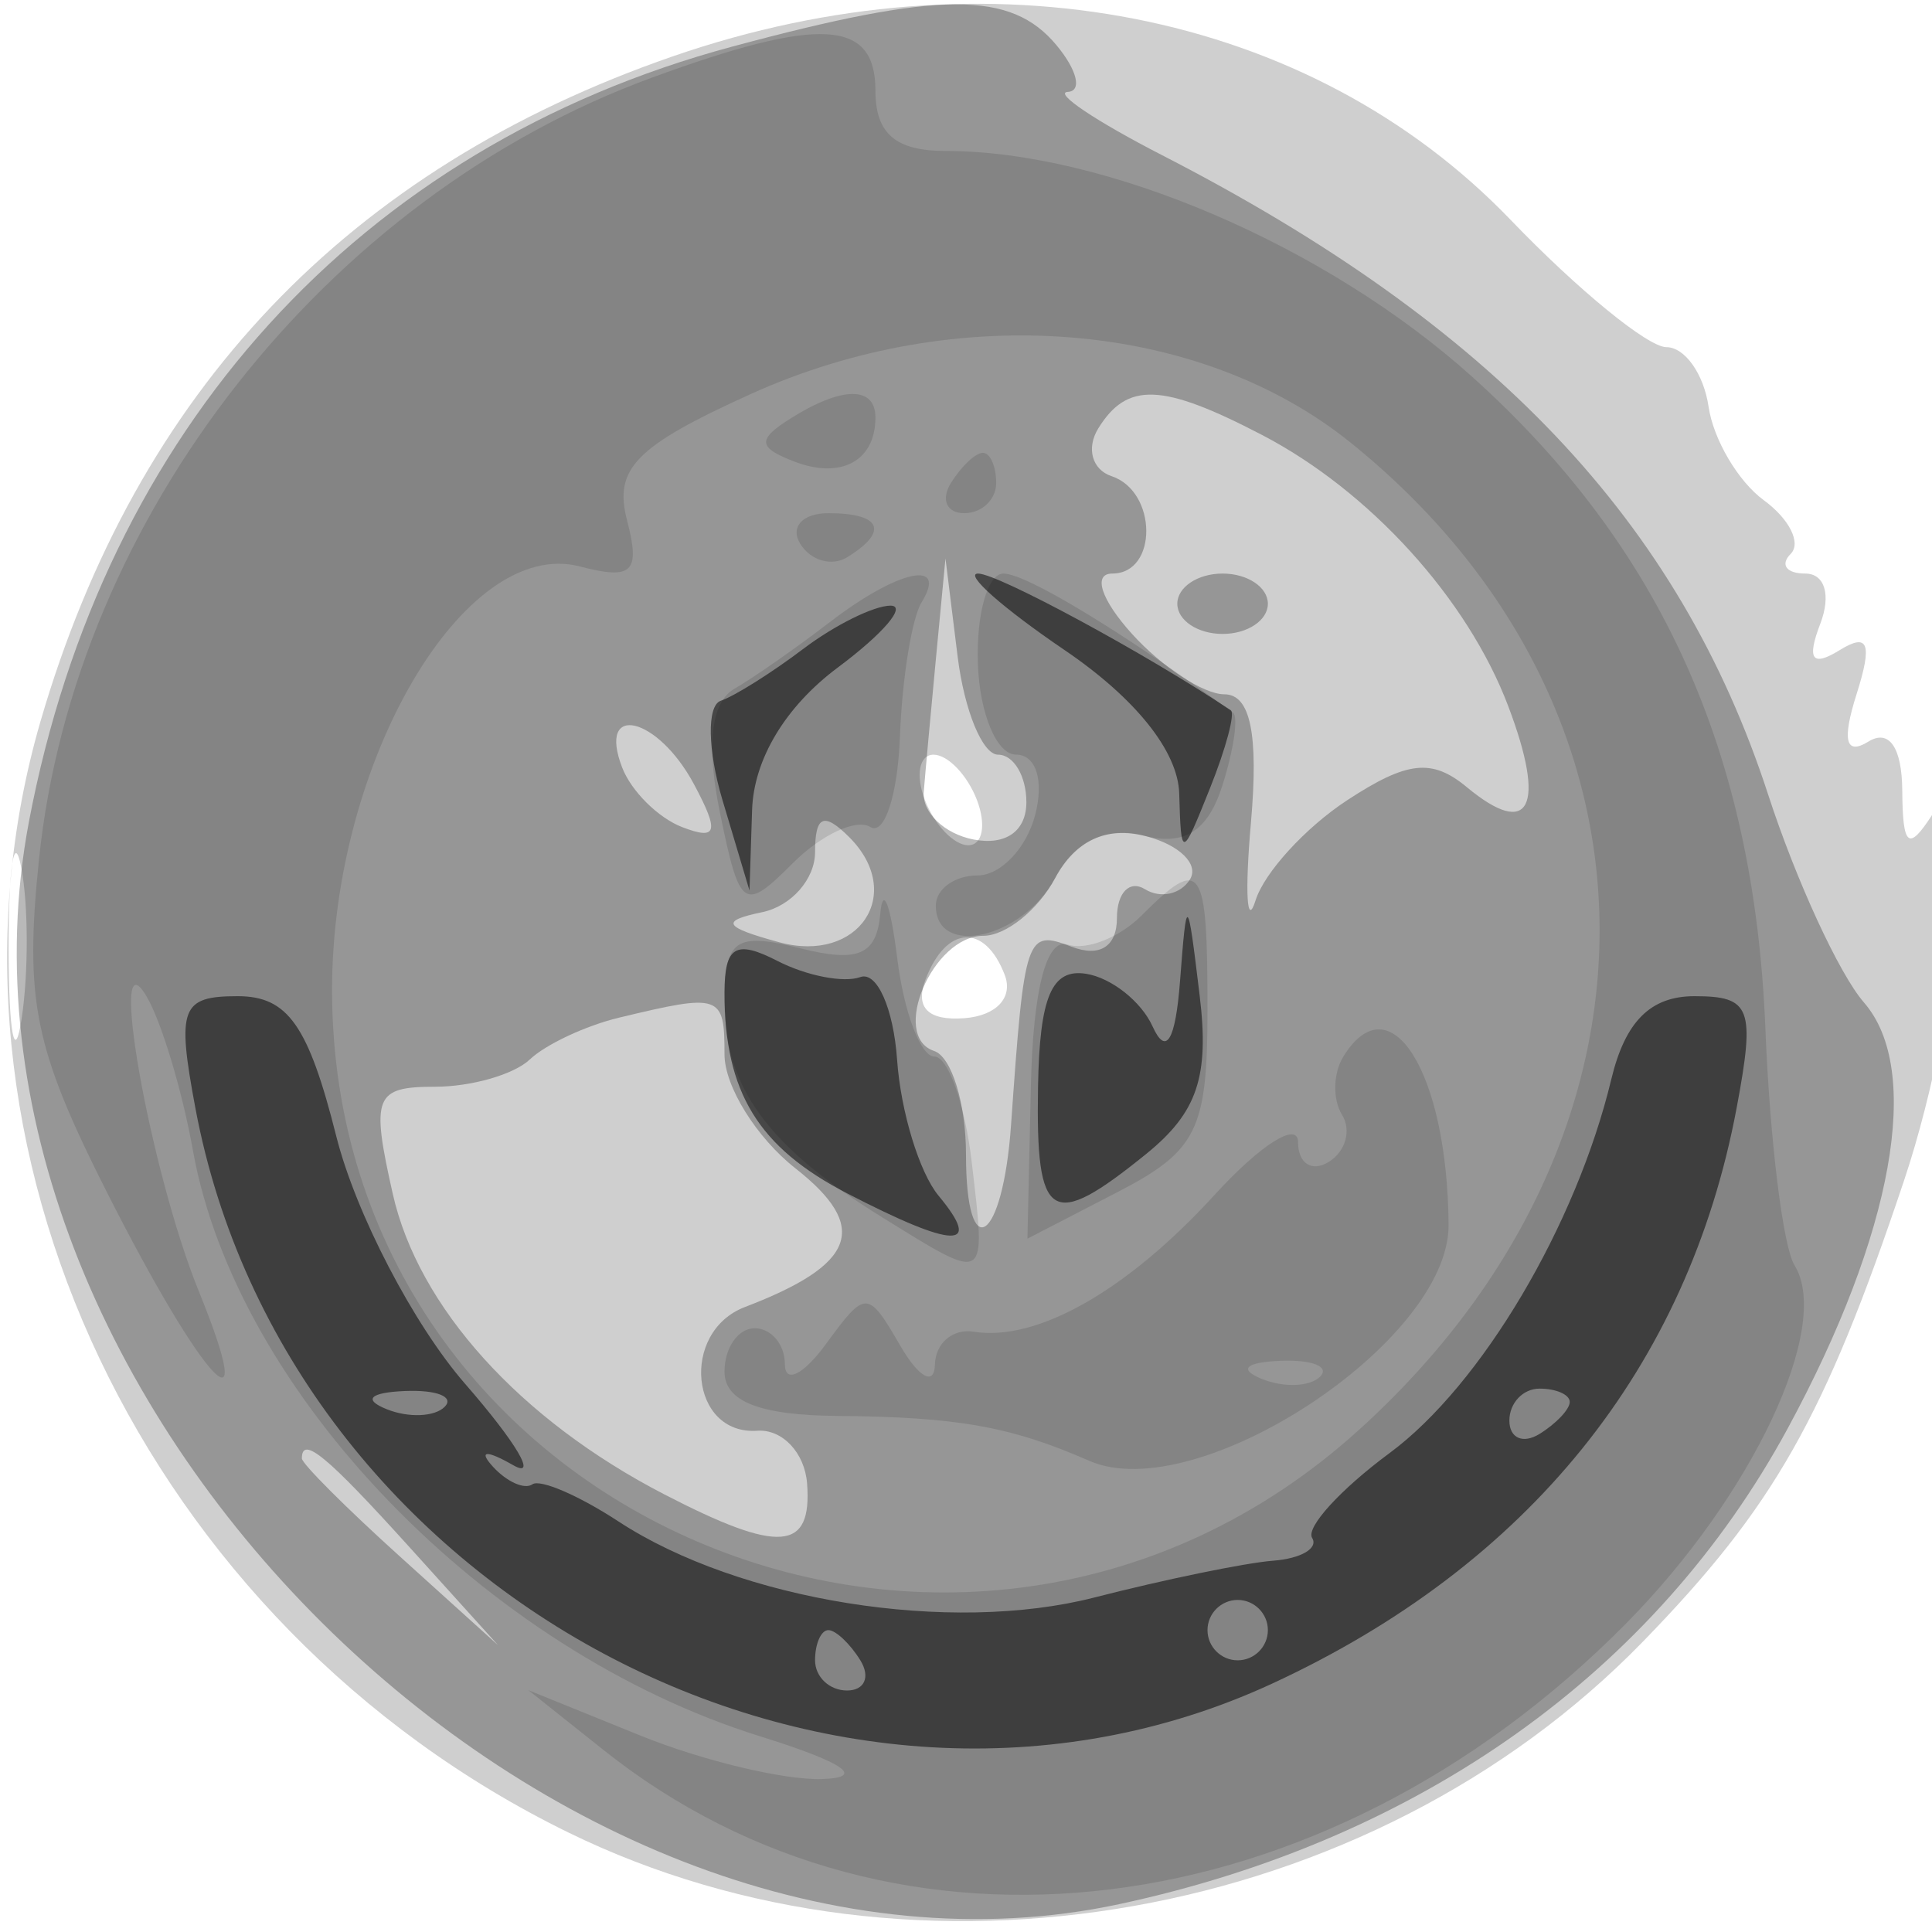
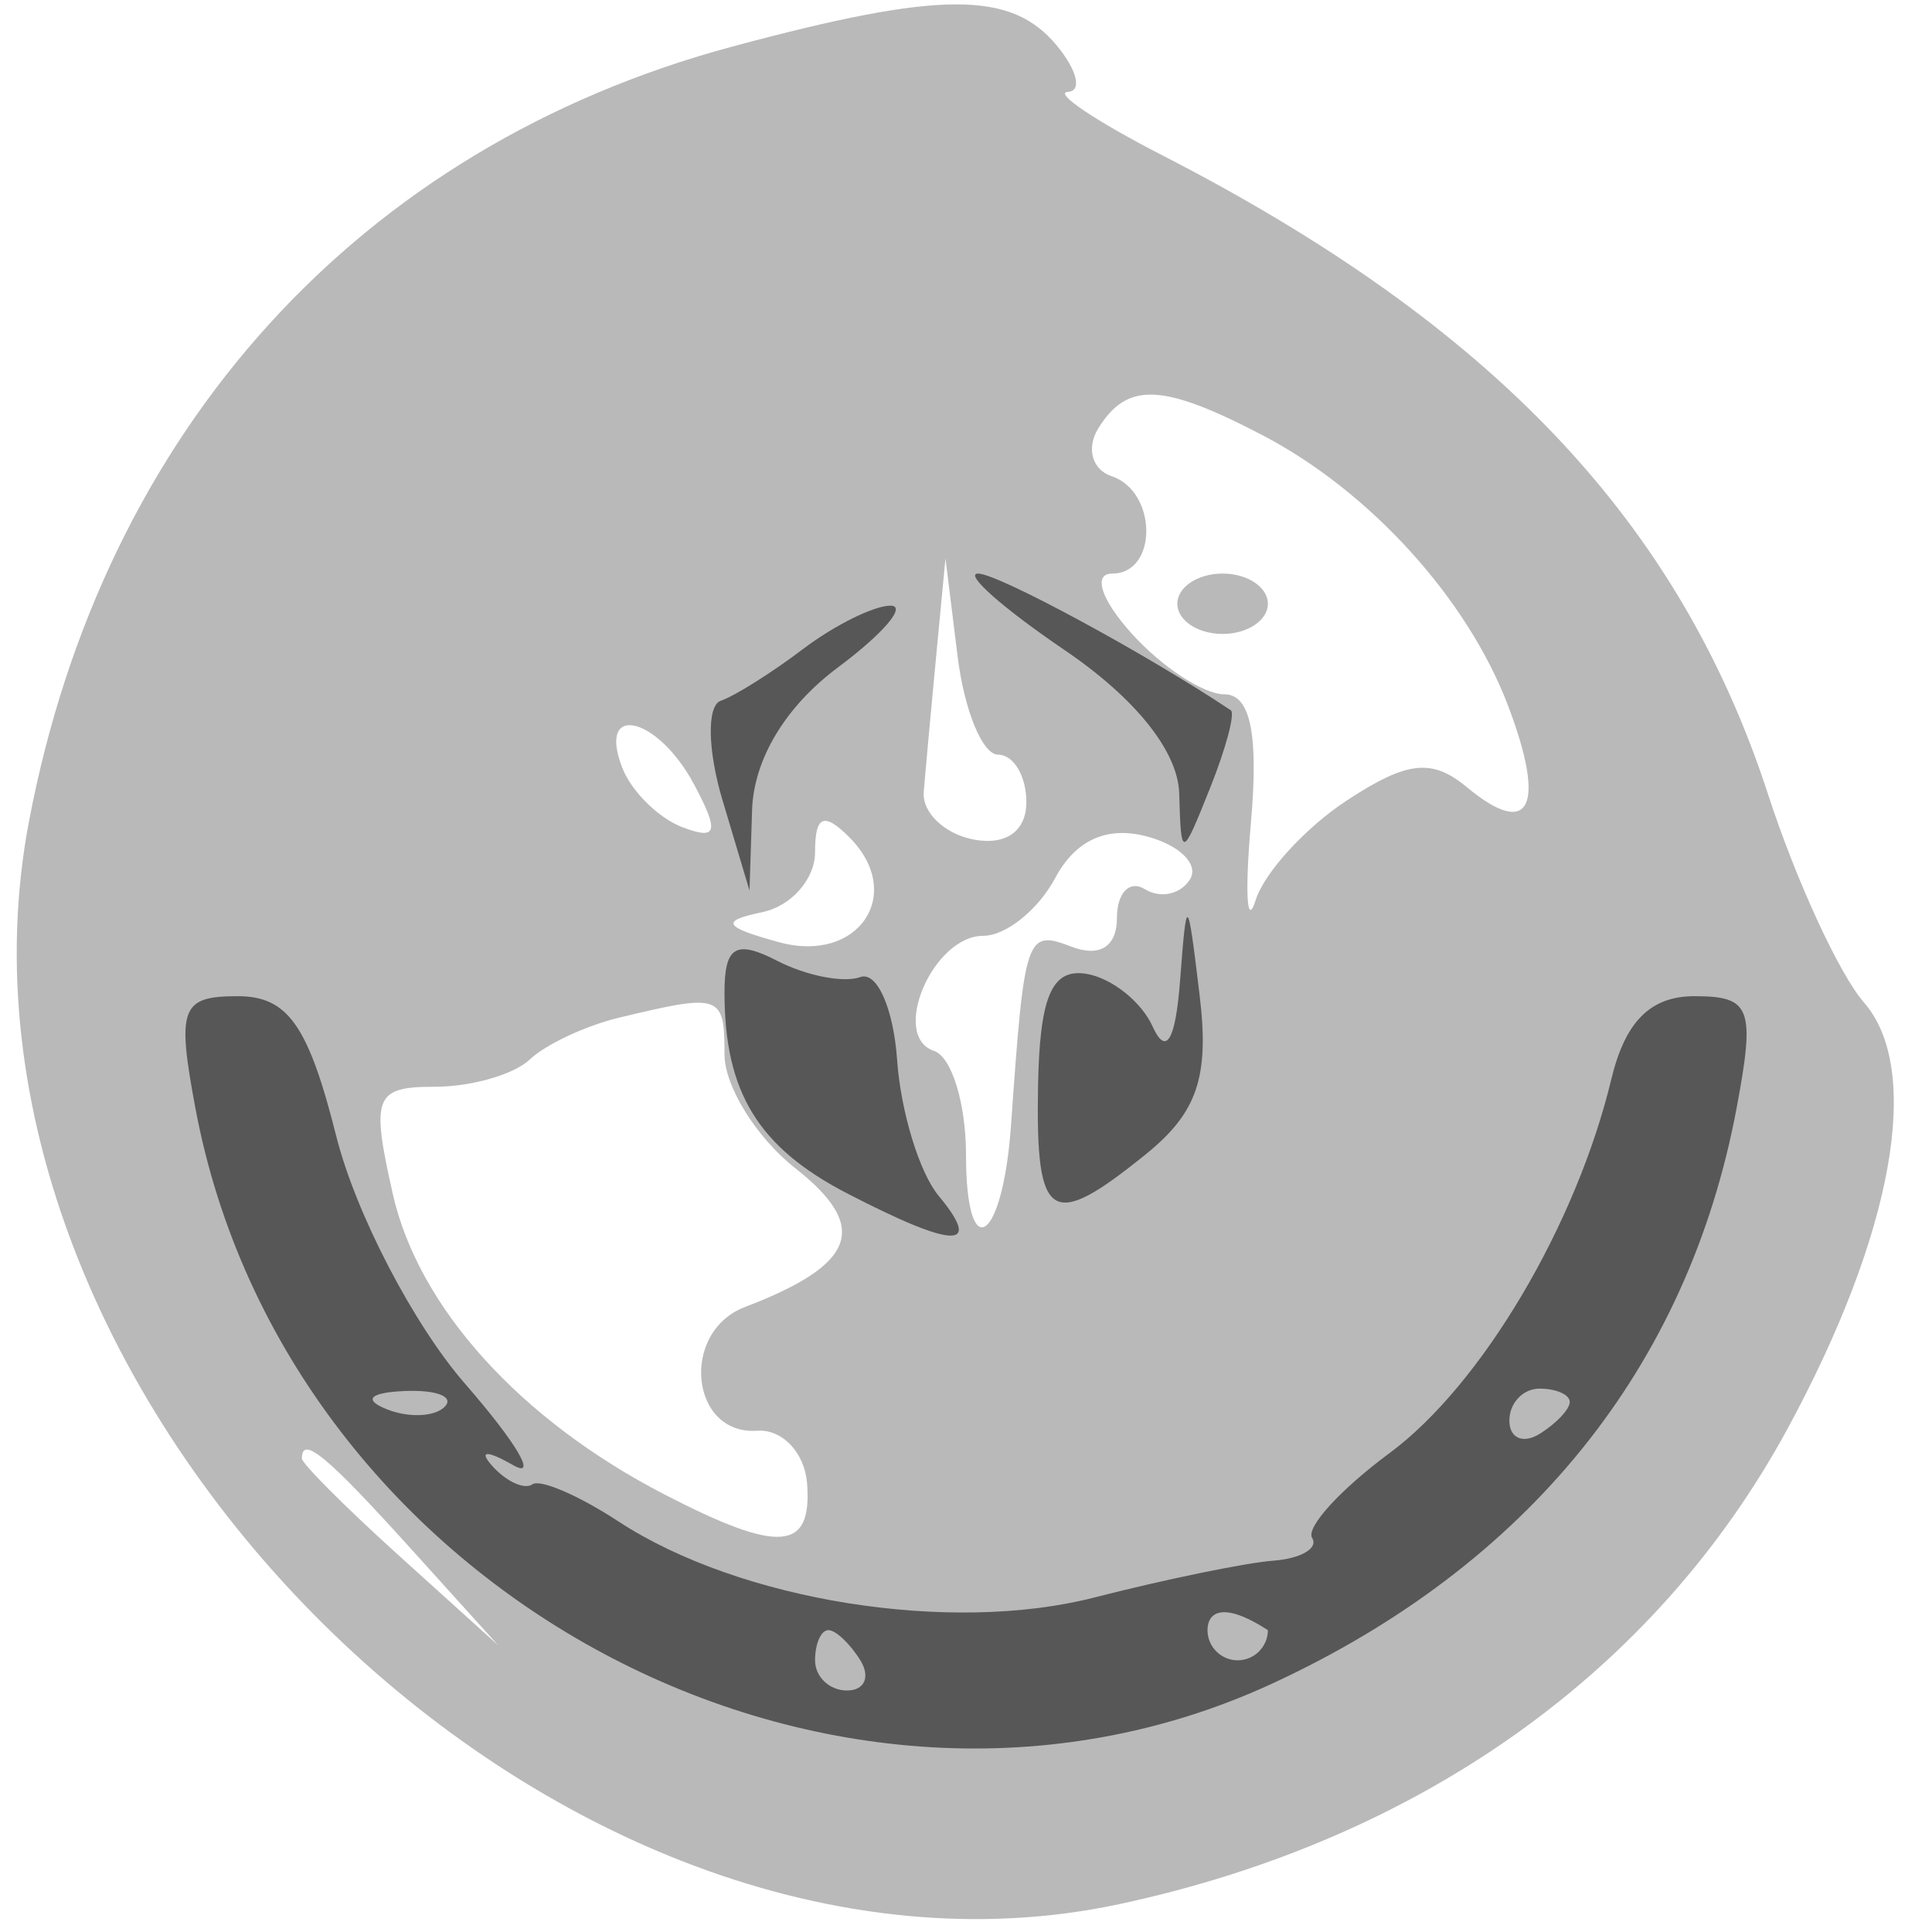
<svg xmlns="http://www.w3.org/2000/svg" width="64" height="64" version="1.1" fill="#000000">
-   <path fill-opacity=".188" d="M 22.300 1.862 C 11.532 5.583, 4.524 12.950, 1.342 23.894 C -2.744 37.952, 4.805 53.843, 18.828 60.704 C 30.341 66.337, 45.392 63.667, 54.416 54.389 C 58.770 49.914, 60.447 46.953, 63.072 39.114 C 65.080 33.114, 65.757 24.281, 64 27 C 63.220 28.207, 63.028 28.049, 63.015 26.191 C 63.006 24.760, 62.579 24.142, 61.893 24.566 C 61.139 25.032, 61.013 24.533, 61.500 23 C 62.035 21.314, 61.894 20.947, 60.937 21.539 C 60.029 22.100, 59.845 21.847, 60.299 20.664 C 60.663 19.714, 60.450 19, 59.802 19 C 59.178 19, 58.960 18.707, 59.318 18.349 C 59.676 17.991, 59.276 17.191, 58.429 16.571 C 57.581 15.952, 56.758 14.558, 56.599 13.473 C 56.440 12.388, 55.811 11.500, 55.201 11.500 C 54.592 11.500, 52.272 9.605, 50.047 7.289 C 43.377 0.347, 32.717 -1.737, 22.300 1.862 M 30.638 26.500 C 30.955 27.325, 31.602 28, 32.076 28 C 32.549 28, 32.678 27.325, 32.362 26.500 C 32.045 25.675, 31.398 25, 30.924 25 C 30.451 25, 30.322 25.675, 30.638 26.500 M 0.286 31.500 C 0.294 34.250, 0.488 35.256, 0.718 33.736 C 0.947 32.216, 0.941 29.966, 0.704 28.736 C 0.467 27.506, 0.279 28.750, 0.286 31.500 M 30.664 32.434 C 30.301 33.379, 30.738 33.820, 31.947 33.729 C 33.006 33.649, 33.570 33.044, 33.283 32.295 C 32.625 30.582, 31.349 30.649, 30.664 32.434" stroke="none" fill="#000000" fill-rule="evenodd" />
  <path fill-opacity=".276" d="M 24.244 1.547 C 11.909 4.868, 3.423 14.223, 0.959 27.216 C -2.638 46.183, 18.415 67.079, 37.086 63.075 C 47.040 60.940, 54.849 55.381, 59.220 47.319 C 62.721 40.859, 63.692 35.442, 61.747 33.210 C 60.928 32.270, 59.498 29.168, 58.571 26.318 C 55.630 17.281, 49.465 10.777, 38.500 5.143 C 36.300 4.013, 34.893 3.069, 35.372 3.044 C 35.852 3.020, 35.685 2.325, 35 1.500 C 33.490 -0.319, 31.137 -0.309, 24.244 1.547 M 36.382 14.191 C 35.977 14.846, 36.176 15.559, 36.823 15.774 C 38.342 16.281, 38.361 19, 36.845 19 C 36.190 19, 36.474 19.866, 37.500 21 C 38.495 22.100, 39.872 23, 40.560 23 C 41.422 23, 41.695 24.319, 41.439 27.250 C 41.234 29.587, 41.304 30.747, 41.592 29.827 C 41.881 28.906, 43.246 27.414, 44.625 26.510 C 46.615 25.206, 47.435 25.117, 48.591 26.076 C 50.678 27.808, 51.228 26.730, 49.961 23.389 C 48.613 19.830, 45.374 16.265, 41.800 14.405 C 38.501 12.689, 37.339 12.643, 36.382 14.191 M 31.010 21.750 C 30.840 23.538, 30.655 25.556, 30.600 26.236 C 30.545 26.916, 31.288 27.624, 32.250 27.810 C 33.318 28.015, 34 27.533, 34 26.573 C 34 25.708, 33.579 25, 33.063 25 C 32.548 25, 31.945 23.538, 31.723 21.750 L 31.320 18.500 31.010 21.750 M 39 20 C 39 20.550, 39.675 21, 40.500 21 C 41.325 21, 42 20.550, 42 20 C 42 19.450, 41.325 19, 40.500 19 C 39.675 19, 39 19.450, 39 20 M 20.609 25.423 C 20.909 26.205, 21.805 27.095, 22.600 27.400 C 23.760 27.845, 23.837 27.564, 22.988 25.977 C 21.783 23.725, 19.778 23.258, 20.609 25.423 M 27 28.227 C 27 29.121, 26.212 30.017, 25.250 30.217 C 23.850 30.508, 23.962 30.707, 25.811 31.213 C 28.447 31.933, 30.002 29.602, 28.133 27.733 C 27.289 26.889, 27 27.015, 27 28.227 M 34.952 29.090 C 34.390 30.141, 33.319 31, 32.572 31 C 30.900 31, 29.480 34.327, 30.943 34.814 C 31.524 35.008, 32 36.554, 32 38.250 C 32 41.972, 33.218 41.171, 33.492 37.268 C 33.936 30.954, 33.994 30.784, 35.500 31.362 C 36.430 31.718, 37 31.357, 37 30.410 C 37 29.569, 37.419 29.141, 37.931 29.457 C 38.443 29.774, 39.113 29.626, 39.420 29.130 C 39.726 28.634, 39.077 27.992, 37.976 27.704 C 36.657 27.359, 35.625 27.832, 34.952 29.090 M 20.500 33.713 C 19.400 33.978, 18.073 34.600, 17.550 35.097 C 17.027 35.594, 15.612 36, 14.405 36 C 12.408 36, 12.283 36.319, 13.011 39.548 C 13.858 43.306, 17.222 47.029, 22.004 49.502 C 25.817 51.474, 26.905 51.392, 26.736 49.145 C 26.659 48.124, 25.917 47.337, 25.086 47.395 C 22.861 47.550, 22.518 44.122, 24.676 43.297 C 28.365 41.888, 28.819 40.645, 26.351 38.704 C 25.058 37.687, 24 35.988, 24 34.927 C 24 32.942, 23.879 32.900, 20.500 33.713 M 10 48.313 C 10 48.485, 11.462 49.948, 13.250 51.563 L 16.500 54.500 13.563 51.250 C 10.825 48.221, 10 47.540, 10 48.313" stroke="none" fill="#000000" fill-rule="evenodd" />
-   <path fill-opacity=".119" d="M 21.591 2.573 C 10.787 6.532, 2.459 17.157, 1.291 28.471 C 0.808 33.146, 1.135 34.737, 3.558 39.527 C 6.721 45.779, 8.654 47.856, 6.591 42.787 C 4.969 38.801, 3.548 30.810, 4.851 33 C 5.342 33.825, 6.035 36.123, 6.390 38.106 C 7.832 46.151, 16.086 54.680, 25.173 57.516 C 27.980 58.392, 28.698 58.890, 27.218 58.933 C 25.963 58.970, 23.263 58.322, 21.218 57.494 L 17.500 55.988 20 57.977 C 29.692 65.690, 43.801 63.947, 53.852 53.795 C 58.049 49.556, 60.696 43.935, 59.446 41.913 C 59.063 41.294, 58.629 37.766, 58.481 34.074 C 58.114 24.954, 55.041 18.121, 48.767 12.480 C 43.932 8.133, 36.624 5, 31.318 5 C 29.667 5, 29 4.425, 29 3 C 29 0.637, 27.163 0.532, 21.591 2.573 M 24.864 13.056 C 21.054 14.782, 20.325 15.527, 20.772 17.236 C 21.222 18.958, 20.954 19.221, 19.215 18.766 C 15.379 17.763, 11 25.240, 11 32.793 C 11 50.236, 31.909 59.208, 44.998 47.383 C 55.752 37.667, 55.637 23.438, 44.735 14.658 C 39.707 10.609, 31.691 9.962, 24.864 13.056 M 26.166 13.876 C 25.079 14.565, 25.107 14.827, 26.318 15.292 C 27.864 15.885, 29 15.267, 29 13.833 C 29 12.775, 27.876 12.792, 26.166 13.876 M 31.500 16 C 31.160 16.550, 31.359 17, 31.941 17 C 32.523 17, 33 16.550, 33 16 C 33 15.450, 32.802 15, 32.559 15 C 32.316 15, 31.840 15.450, 31.500 16 M 26.510 18.016 C 26.856 18.575, 27.557 18.774, 28.069 18.457 C 29.456 17.600, 29.198 17, 27.441 17 C 26.584 17, 26.165 17.457, 26.510 18.016 M 27.500 20.600 C 26.400 21.445, 24.971 22.444, 24.324 22.818 C 23.556 23.264, 23.390 24.679, 23.846 26.907 C 24.506 30.129, 24.637 30.220, 26.264 28.593 C 27.210 27.647, 28.366 27.108, 28.832 27.396 C 29.298 27.684, 29.738 26.341, 29.811 24.411 C 29.883 22.481, 30.207 20.474, 30.530 19.951 C 31.419 18.512, 29.752 18.870, 27.500 20.600 M 32.394 21.998 C 32.452 23.646, 33.020 24.996, 33.656 24.998 C 34.320 24.999, 34.590 25.852, 34.290 27 C 34.002 28.100, 33.144 29, 32.383 29 C 31.623 29, 31 29.450, 31 30 C 31 31.743, 33.888 31.079, 34.952 29.090 C 35.605 27.870, 36.666 27.361, 37.891 27.682 C 39.233 28.033, 40.013 27.534, 40.495 26.016 C 40.873 24.824, 41.029 23.737, 40.841 23.601 C 37.124 20.895, 33.994 19, 33.239 19 C 32.715 19, 32.335 20.349, 32.394 21.998 M 29.160 30.269 C 29.036 31.637, 28.432 31.896, 26.500 31.411 C 24.350 30.871, 24 31.121, 24 33.200 C 24 36.019, 25.438 37.983, 29.215 40.320 C 32.749 42.507, 32.664 42.559, 32.190 38.500 C 31.965 36.575, 31.409 35, 30.954 35 C 30.499 35, 29.945 33.538, 29.723 31.750 C 29.502 29.962, 29.248 29.296, 29.160 30.269 M 37.813 30.330 C 37.081 31.062, 35.983 31.494, 35.373 31.291 C 34.667 31.056, 34.222 32.760, 34.149 35.977 L 34.035 41.033 37.018 39.491 C 39.653 38.128, 40 37.428, 40 33.474 C 40 28.610, 39.808 28.335, 37.813 30.330 M 44.500 35 C 44.160 35.550, 44.141 36.419, 44.457 36.931 C 44.774 37.443, 44.575 38.144, 44.016 38.490 C 43.457 38.835, 43 38.541, 43 37.836 C 43 37.131, 41.757 37.915, 40.237 39.579 C 37.335 42.757, 34.349 44.452, 32.250 44.114 C 31.562 44.003, 30.986 44.495, 30.970 45.206 C 30.953 45.918, 30.439 45.638, 29.827 44.584 C 28.746 42.722, 28.677 42.721, 27.358 44.526 C 26.611 45.547, 26 45.846, 26 45.191 C 26 44.536, 25.550 44, 25 44 C 24.450 44, 24 44.647, 24 45.437 C 24 46.426, 25.170 46.884, 27.750 46.905 C 31.703 46.937, 33.493 47.256, 36.078 48.390 C 39.638 49.951, 48.012 44.457, 47.986 40.576 C 47.953 35.523, 46.054 32.486, 44.500 35 M 41.813 45.683 C 42.534 45.972, 43.397 45.936, 43.729 45.604 C 44.061 45.272, 43.471 45.036, 42.417 45.079 C 41.252 45.127, 41.015 45.364, 41.813 45.683" stroke="none" fill="#000000" fill-rule="evenodd" />
-   <path fill-opacity=".531" d="M 35.268 21.536 C 37.620 23.134, 39.023 24.891, 39.063 26.286 C 39.126 28.457, 39.145 28.453, 40.085 26.105 C 40.612 24.787, 40.921 23.628, 40.771 23.528 C 37.953 21.648, 33.058 19, 32.400 19 C 31.925 19, 33.215 20.141, 35.268 21.536 M 26.608 21.496 C 25.568 22.283, 24.338 23.057, 23.876 23.214 C 23.414 23.371, 23.439 24.850, 23.932 26.500 L 24.828 29.500 24.914 26.833 C 24.968 25.154, 26.018 23.407, 27.750 22.115 C 29.262 20.987, 30.050 20.063, 29.500 20.063 C 28.950 20.064, 27.649 20.708, 26.608 21.496 M 39.090 32.500 C 38.938 34.479, 38.628 34.989, 38.180 34 C 37.806 33.175, 36.815 32.391, 35.978 32.258 C 34.837 32.077, 34.438 33.019, 34.386 36.008 C 34.308 40.474, 34.810 40.784, 37.969 38.226 C 39.664 36.853, 40.065 35.664, 39.740 32.976 C 39.333 29.608, 39.313 29.593, 39.090 32.500 M 24 32.883 C 24 36.181, 25.120 38.011, 28.072 39.537 C 31.620 41.372, 32.573 41.395, 31.091 39.609 C 30.456 38.845, 29.838 36.821, 29.718 35.112 C 29.598 33.403, 29.050 32.168, 28.500 32.367 C 27.950 32.567, 26.712 32.325, 25.750 31.830 C 24.373 31.122, 24 31.346, 24 32.883 M 6.474 36.715 C 9.487 52.772, 27.631 62.472, 42.132 55.776 C 50.621 51.856, 55.916 45.297, 57.528 36.703 C 58.149 33.391, 58.002 33, 56.130 33 C 54.675 33, 53.837 33.837, 53.377 35.750 C 52.214 40.588, 49.071 45.888, 46.031 48.135 C 44.407 49.336, 43.253 50.600, 43.466 50.945 C 43.679 51.289, 43.099 51.629, 42.177 51.700 C 41.254 51.771, 38.588 52.320, 36.252 52.919 C 31.476 54.145, 24.503 53.031, 20.489 50.401 C 19.178 49.542, 17.894 48.988, 17.636 49.170 C 17.378 49.351, 16.792 49.090, 16.333 48.590 C 15.836 48.047, 16.106 48.025, 17 48.536 C 17.825 49.007, 17.107 47.792, 15.404 45.837 C 13.701 43.881, 11.782 40.193, 11.140 37.641 C 10.215 33.967, 9.534 33, 7.874 33 C 5.996 33, 5.850 33.388, 6.474 36.715 M 12.813 46.683 C 13.534 46.972, 14.397 46.936, 14.729 46.604 C 15.061 46.272, 14.471 46.036, 13.417 46.079 C 12.252 46.127, 12.015 46.364, 12.813 46.683 M 50 47.059 C 50 47.641, 50.450 47.840, 51 47.500 C 51.550 47.160, 52 46.684, 52 46.441 C 52 46.198, 51.550 46, 51 46 C 50.450 46, 50 46.477, 50 47.059 M 40 54 C 40 54.550, 40.450 55, 41 55 C 41.550 55, 42 54.550, 42 54 C 42 53.450, 41.550 53, 41 53 C 40.450 53, 40 53.450, 40 54 M 27 55 C 27 55.550, 27.477 56, 28.059 56 C 28.641 56, 28.840 55.550, 28.500 55 C 28.160 54.450, 27.684 54, 27.441 54 C 27.198 54, 27 54.450, 27 55" stroke="none" fill="#000000" fill-rule="evenodd" />
+   <path fill-opacity=".531" d="M 35.268 21.536 C 37.620 23.134, 39.023 24.891, 39.063 26.286 C 39.126 28.457, 39.145 28.453, 40.085 26.105 C 40.612 24.787, 40.921 23.628, 40.771 23.528 C 37.953 21.648, 33.058 19, 32.400 19 C 31.925 19, 33.215 20.141, 35.268 21.536 M 26.608 21.496 C 25.568 22.283, 24.338 23.057, 23.876 23.214 C 23.414 23.371, 23.439 24.850, 23.932 26.500 L 24.828 29.500 24.914 26.833 C 24.968 25.154, 26.018 23.407, 27.750 22.115 C 29.262 20.987, 30.050 20.063, 29.500 20.063 C 28.950 20.064, 27.649 20.708, 26.608 21.496 M 39.090 32.500 C 38.938 34.479, 38.628 34.989, 38.180 34 C 37.806 33.175, 36.815 32.391, 35.978 32.258 C 34.837 32.077, 34.438 33.019, 34.386 36.008 C 34.308 40.474, 34.810 40.784, 37.969 38.226 C 39.664 36.853, 40.065 35.664, 39.740 32.976 C 39.333 29.608, 39.313 29.593, 39.090 32.500 M 24 32.883 C 24 36.181, 25.120 38.011, 28.072 39.537 C 31.620 41.372, 32.573 41.395, 31.091 39.609 C 30.456 38.845, 29.838 36.821, 29.718 35.112 C 29.598 33.403, 29.050 32.168, 28.500 32.367 C 27.950 32.567, 26.712 32.325, 25.750 31.830 C 24.373 31.122, 24 31.346, 24 32.883 M 6.474 36.715 C 9.487 52.772, 27.631 62.472, 42.132 55.776 C 50.621 51.856, 55.916 45.297, 57.528 36.703 C 58.149 33.391, 58.002 33, 56.130 33 C 54.675 33, 53.837 33.837, 53.377 35.750 C 52.214 40.588, 49.071 45.888, 46.031 48.135 C 44.407 49.336, 43.253 50.600, 43.466 50.945 C 43.679 51.289, 43.099 51.629, 42.177 51.700 C 41.254 51.771, 38.588 52.320, 36.252 52.919 C 31.476 54.145, 24.503 53.031, 20.489 50.401 C 19.178 49.542, 17.894 48.988, 17.636 49.170 C 17.378 49.351, 16.792 49.090, 16.333 48.590 C 15.836 48.047, 16.106 48.025, 17 48.536 C 17.825 49.007, 17.107 47.792, 15.404 45.837 C 13.701 43.881, 11.782 40.193, 11.140 37.641 C 10.215 33.967, 9.534 33, 7.874 33 C 5.996 33, 5.850 33.388, 6.474 36.715 M 12.813 46.683 C 13.534 46.972, 14.397 46.936, 14.729 46.604 C 15.061 46.272, 14.471 46.036, 13.417 46.079 C 12.252 46.127, 12.015 46.364, 12.813 46.683 M 50 47.059 C 50 47.641, 50.450 47.840, 51 47.500 C 51.550 47.160, 52 46.684, 52 46.441 C 52 46.198, 51.550 46, 51 46 C 50.450 46, 50 46.477, 50 47.059 M 40 54 C 40 54.550, 40.450 55, 41 55 C 41.550 55, 42 54.550, 42 54 C 40.450 53, 40 53.450, 40 54 M 27 55 C 27 55.550, 27.477 56, 28.059 56 C 28.641 56, 28.840 55.550, 28.500 55 C 28.160 54.450, 27.684 54, 27.441 54 C 27.198 54, 27 54.450, 27 55" stroke="none" fill="#000000" fill-rule="evenodd" />
</svg>